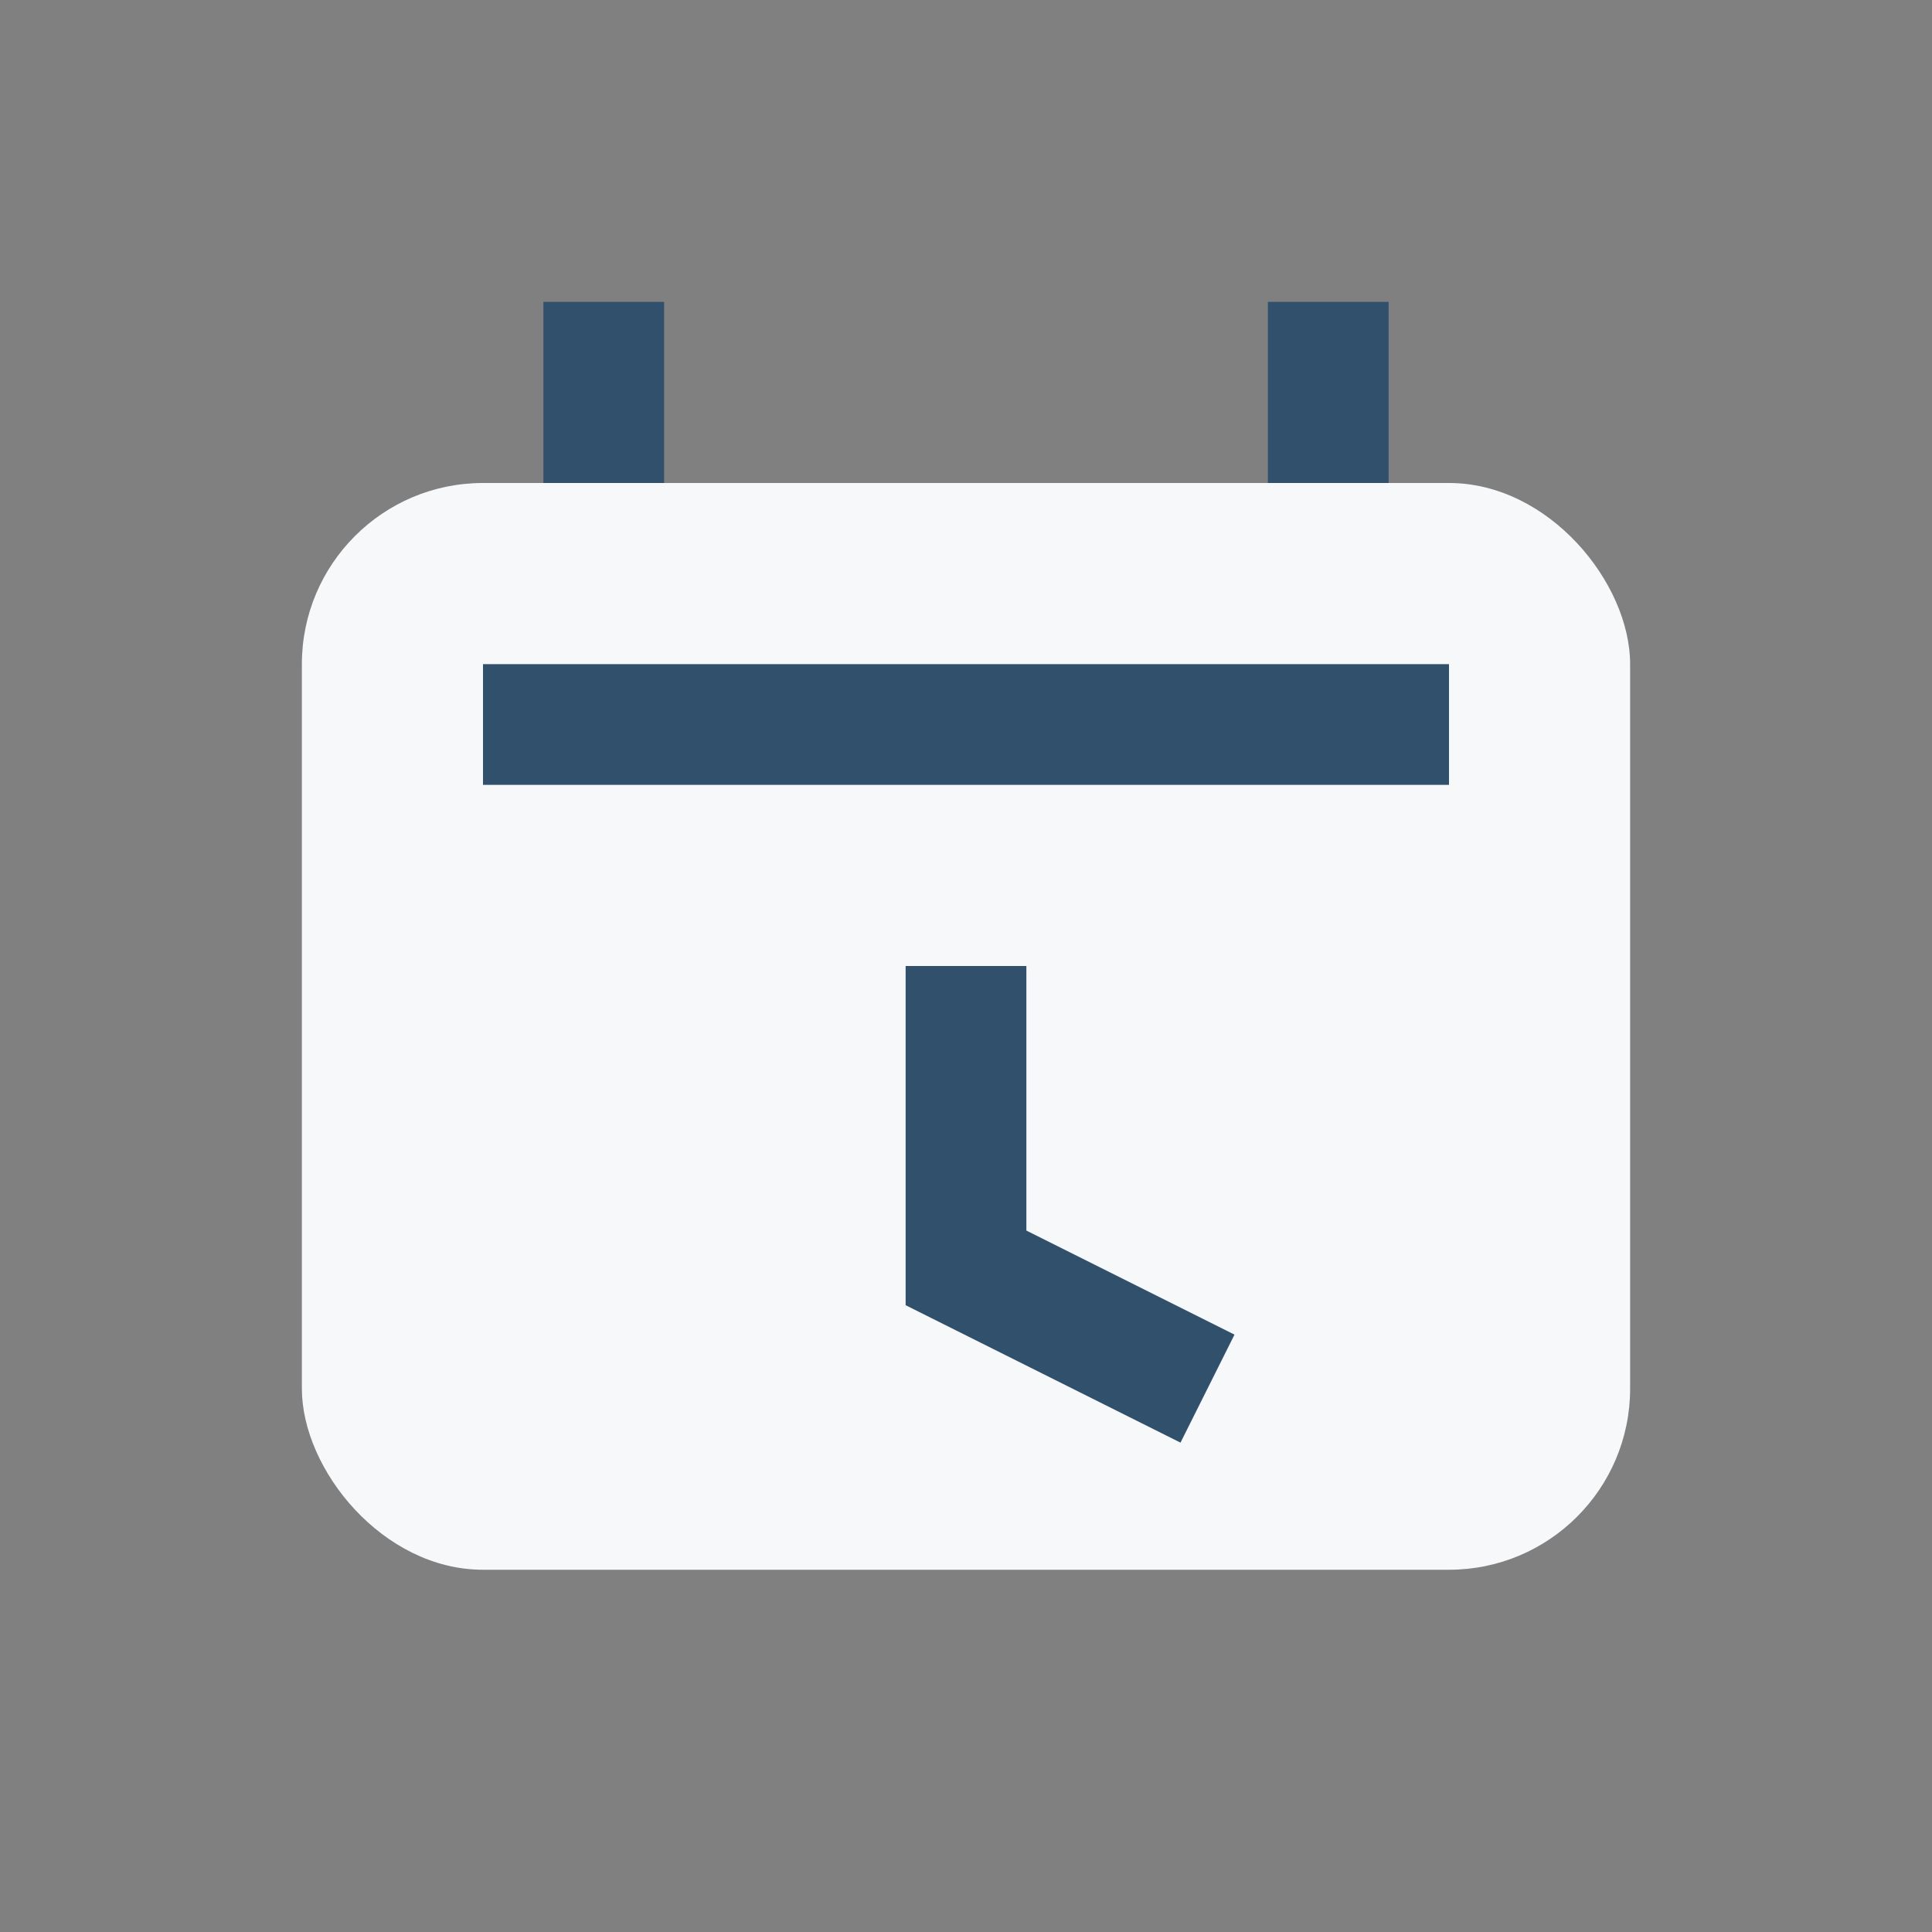
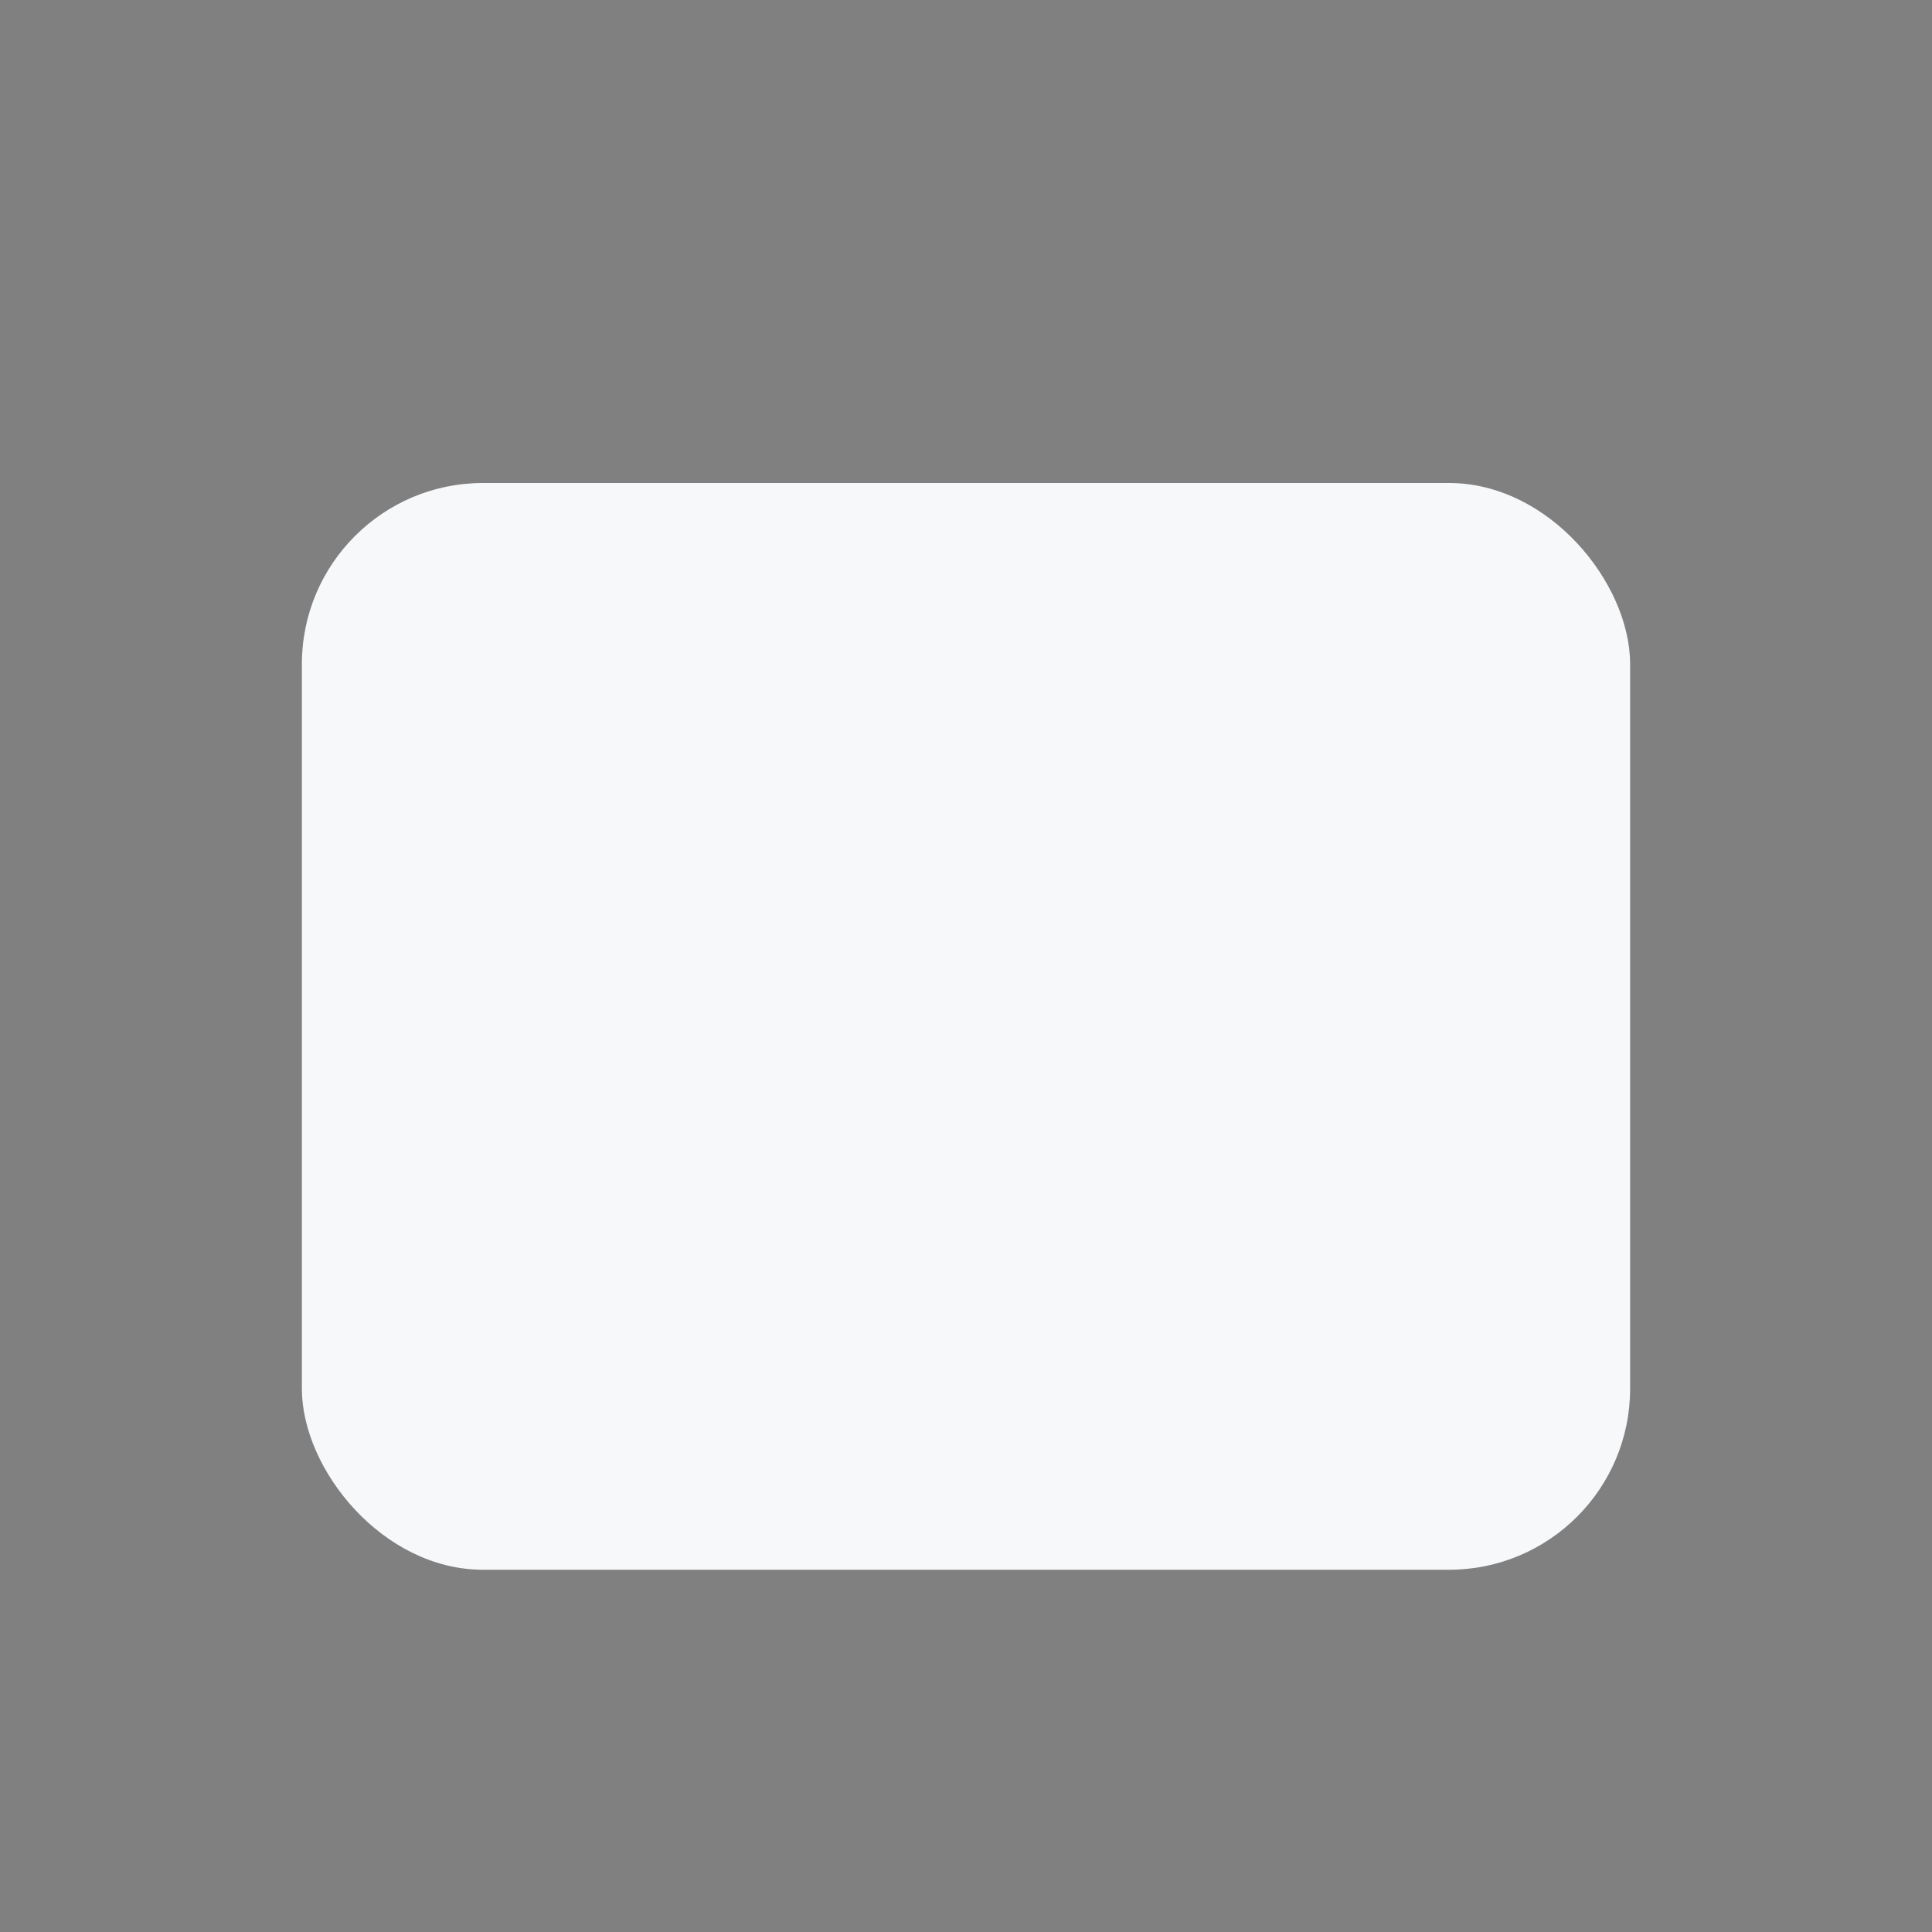
<svg xmlns="http://www.w3.org/2000/svg" width="32" height="32" viewBox="0 0 32 32">
  <rect x="0" y="0" width="32" height="32" fill="#808080" stroke="none" />
  <rect x="5" y="8" width="22" height="18" rx="3" fill="#F6F8FA" />
-   <path d="M10 8V5m12 3V5M8 12h16M16 16v5l4 2" stroke="#31506B" stroke-width="2" fill="none" />
</svg>